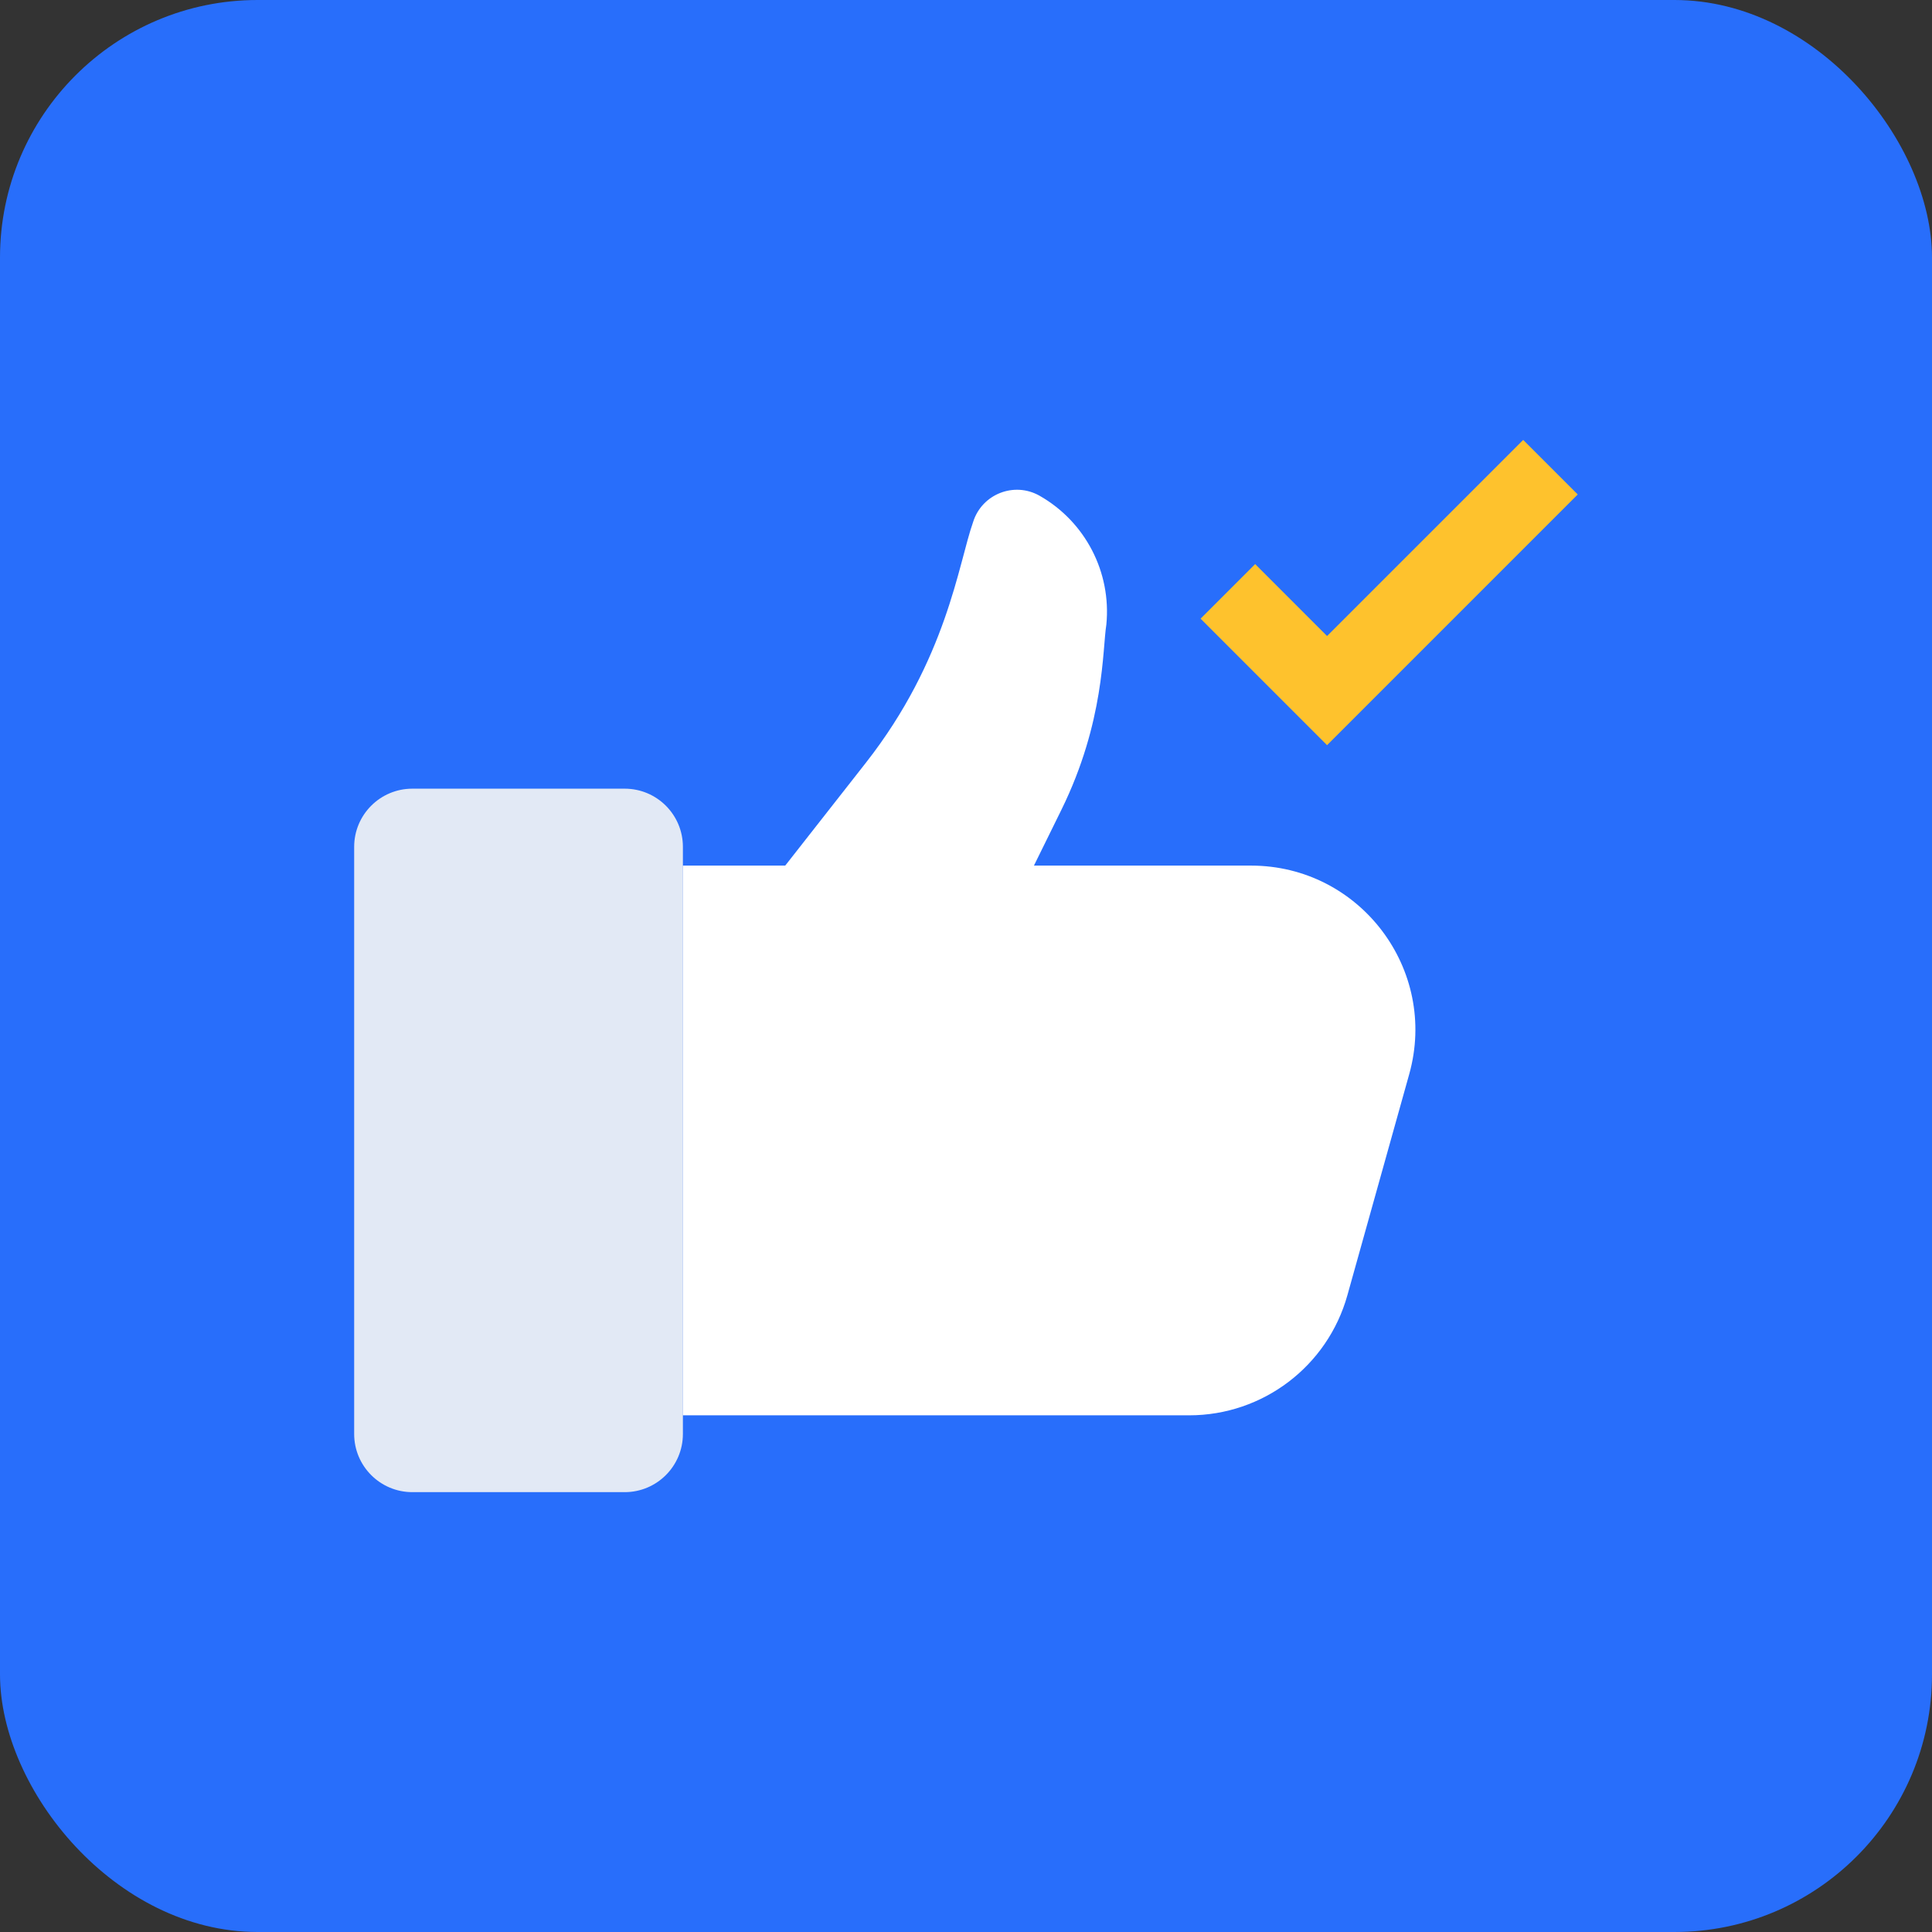
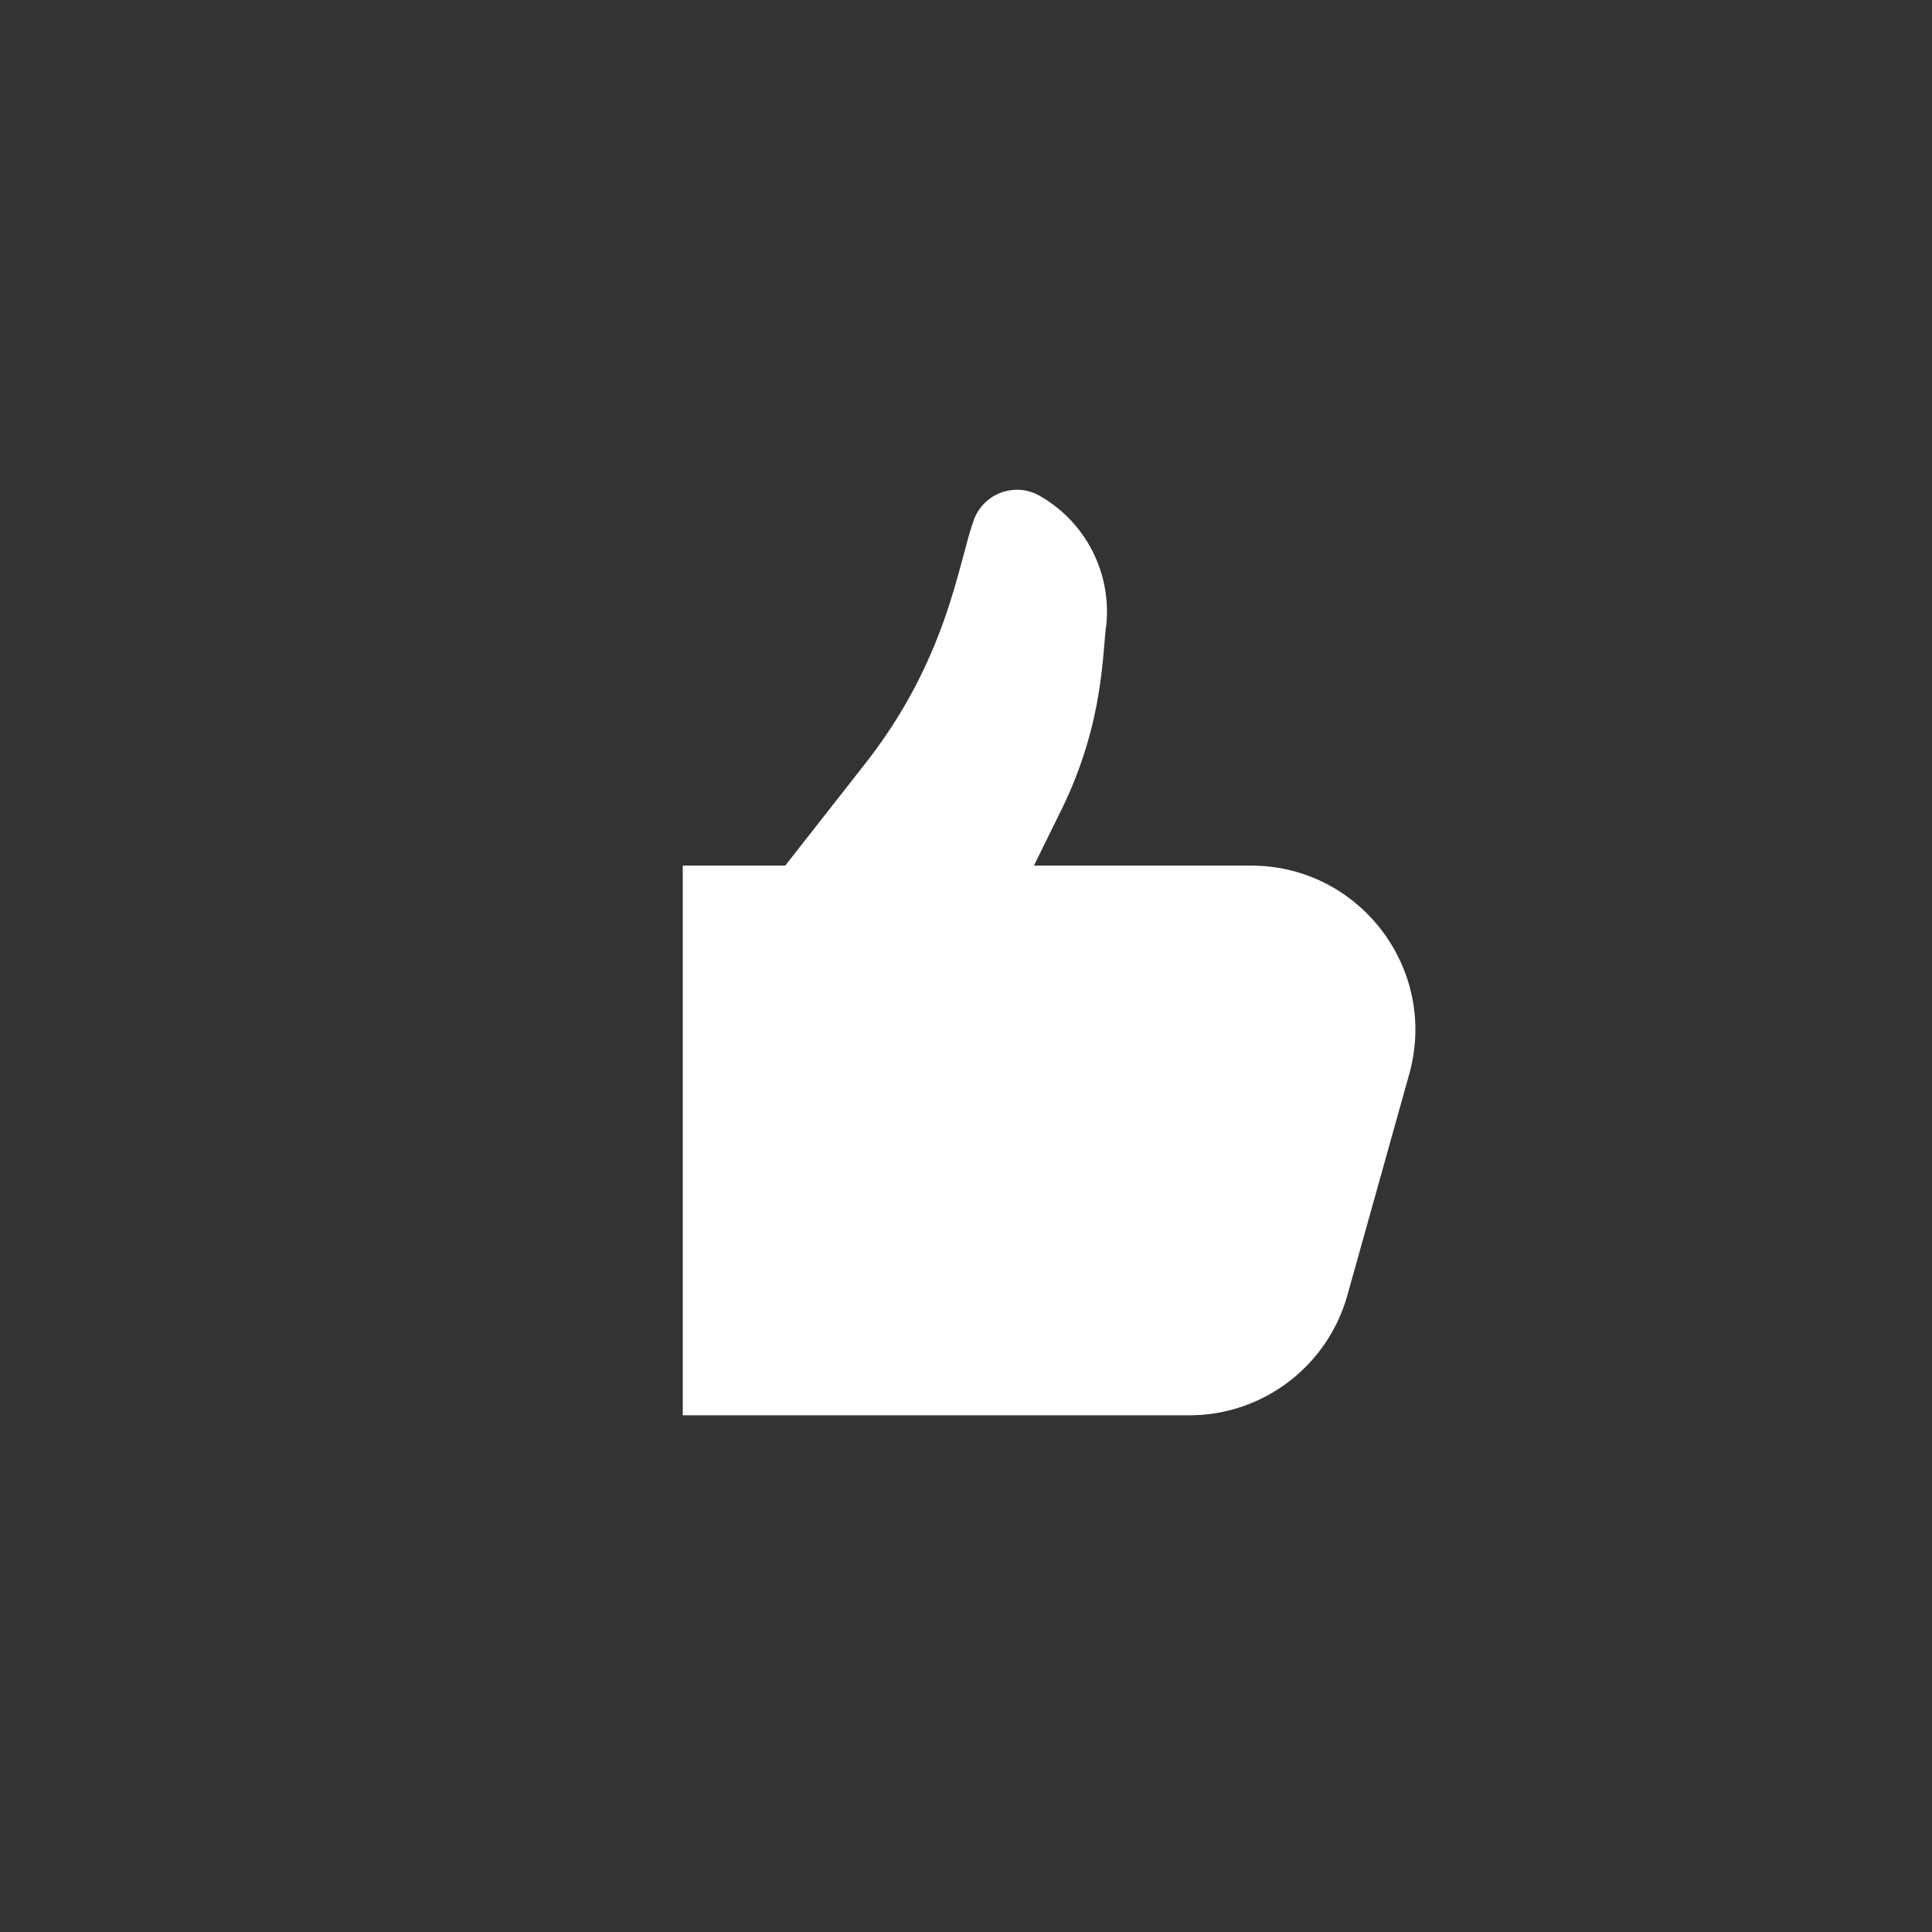
<svg xmlns="http://www.w3.org/2000/svg" width="60" height="60" viewBox="0 0 60 60" fill="none">
  <rect x="0" y="0" width="60" height="60" fill="#333333" stroke="none" />
  <g id="social-media_8318511 1">
-     <rect width="60" height="60" rx="8" fill="#286EFB" />
    <g id="_x30_6_Social_Media">
      <g id="Group">
        <g id="Group_2">
          <g id="Group_3">
            <g id="Group_4">
              <path id="Vector" d="M38.851 26.882H32.11L32.961 25.153C34.311 22.409 34.233 20.173 34.359 19.395C34.517 17.77 33.706 16.205 32.287 15.397C31.497 14.947 30.493 15.343 30.221 16.211C29.764 17.501 29.408 20.477 26.89 23.689L24.386 26.882H21.204V43.954H36.931C39.22 43.954 41.228 42.43 41.844 40.226L43.765 33.358C44.674 30.105 42.229 26.882 38.851 26.882Z" fill="white" />
            </g>
            <g id="Group_5">
-               <path id="Vector_2" d="M21.208 26.3V44.533C21.208 45.531 20.399 46.34 19.401 46.34H12.806C11.808 46.34 10.999 45.531 10.999 44.533V26.3C10.999 25.302 11.808 24.493 12.806 24.493H19.401C20.399 24.493 21.208 25.302 21.208 26.3Z" fill="#E2E9F5" />
-             </g>
+               </g>
          </g>
        </g>
        <g id="Group_6">
          <g id="Group_7">
-             <path id="Vector_3" d="M41.213 23.142L37.285 19.213L38.98 17.518L41.213 19.752L47.304 13.662L48.998 15.356L41.213 23.142Z" fill="#FEC22D" />
-           </g>
+             </g>
        </g>
      </g>
    </g>
  </g>
</svg>